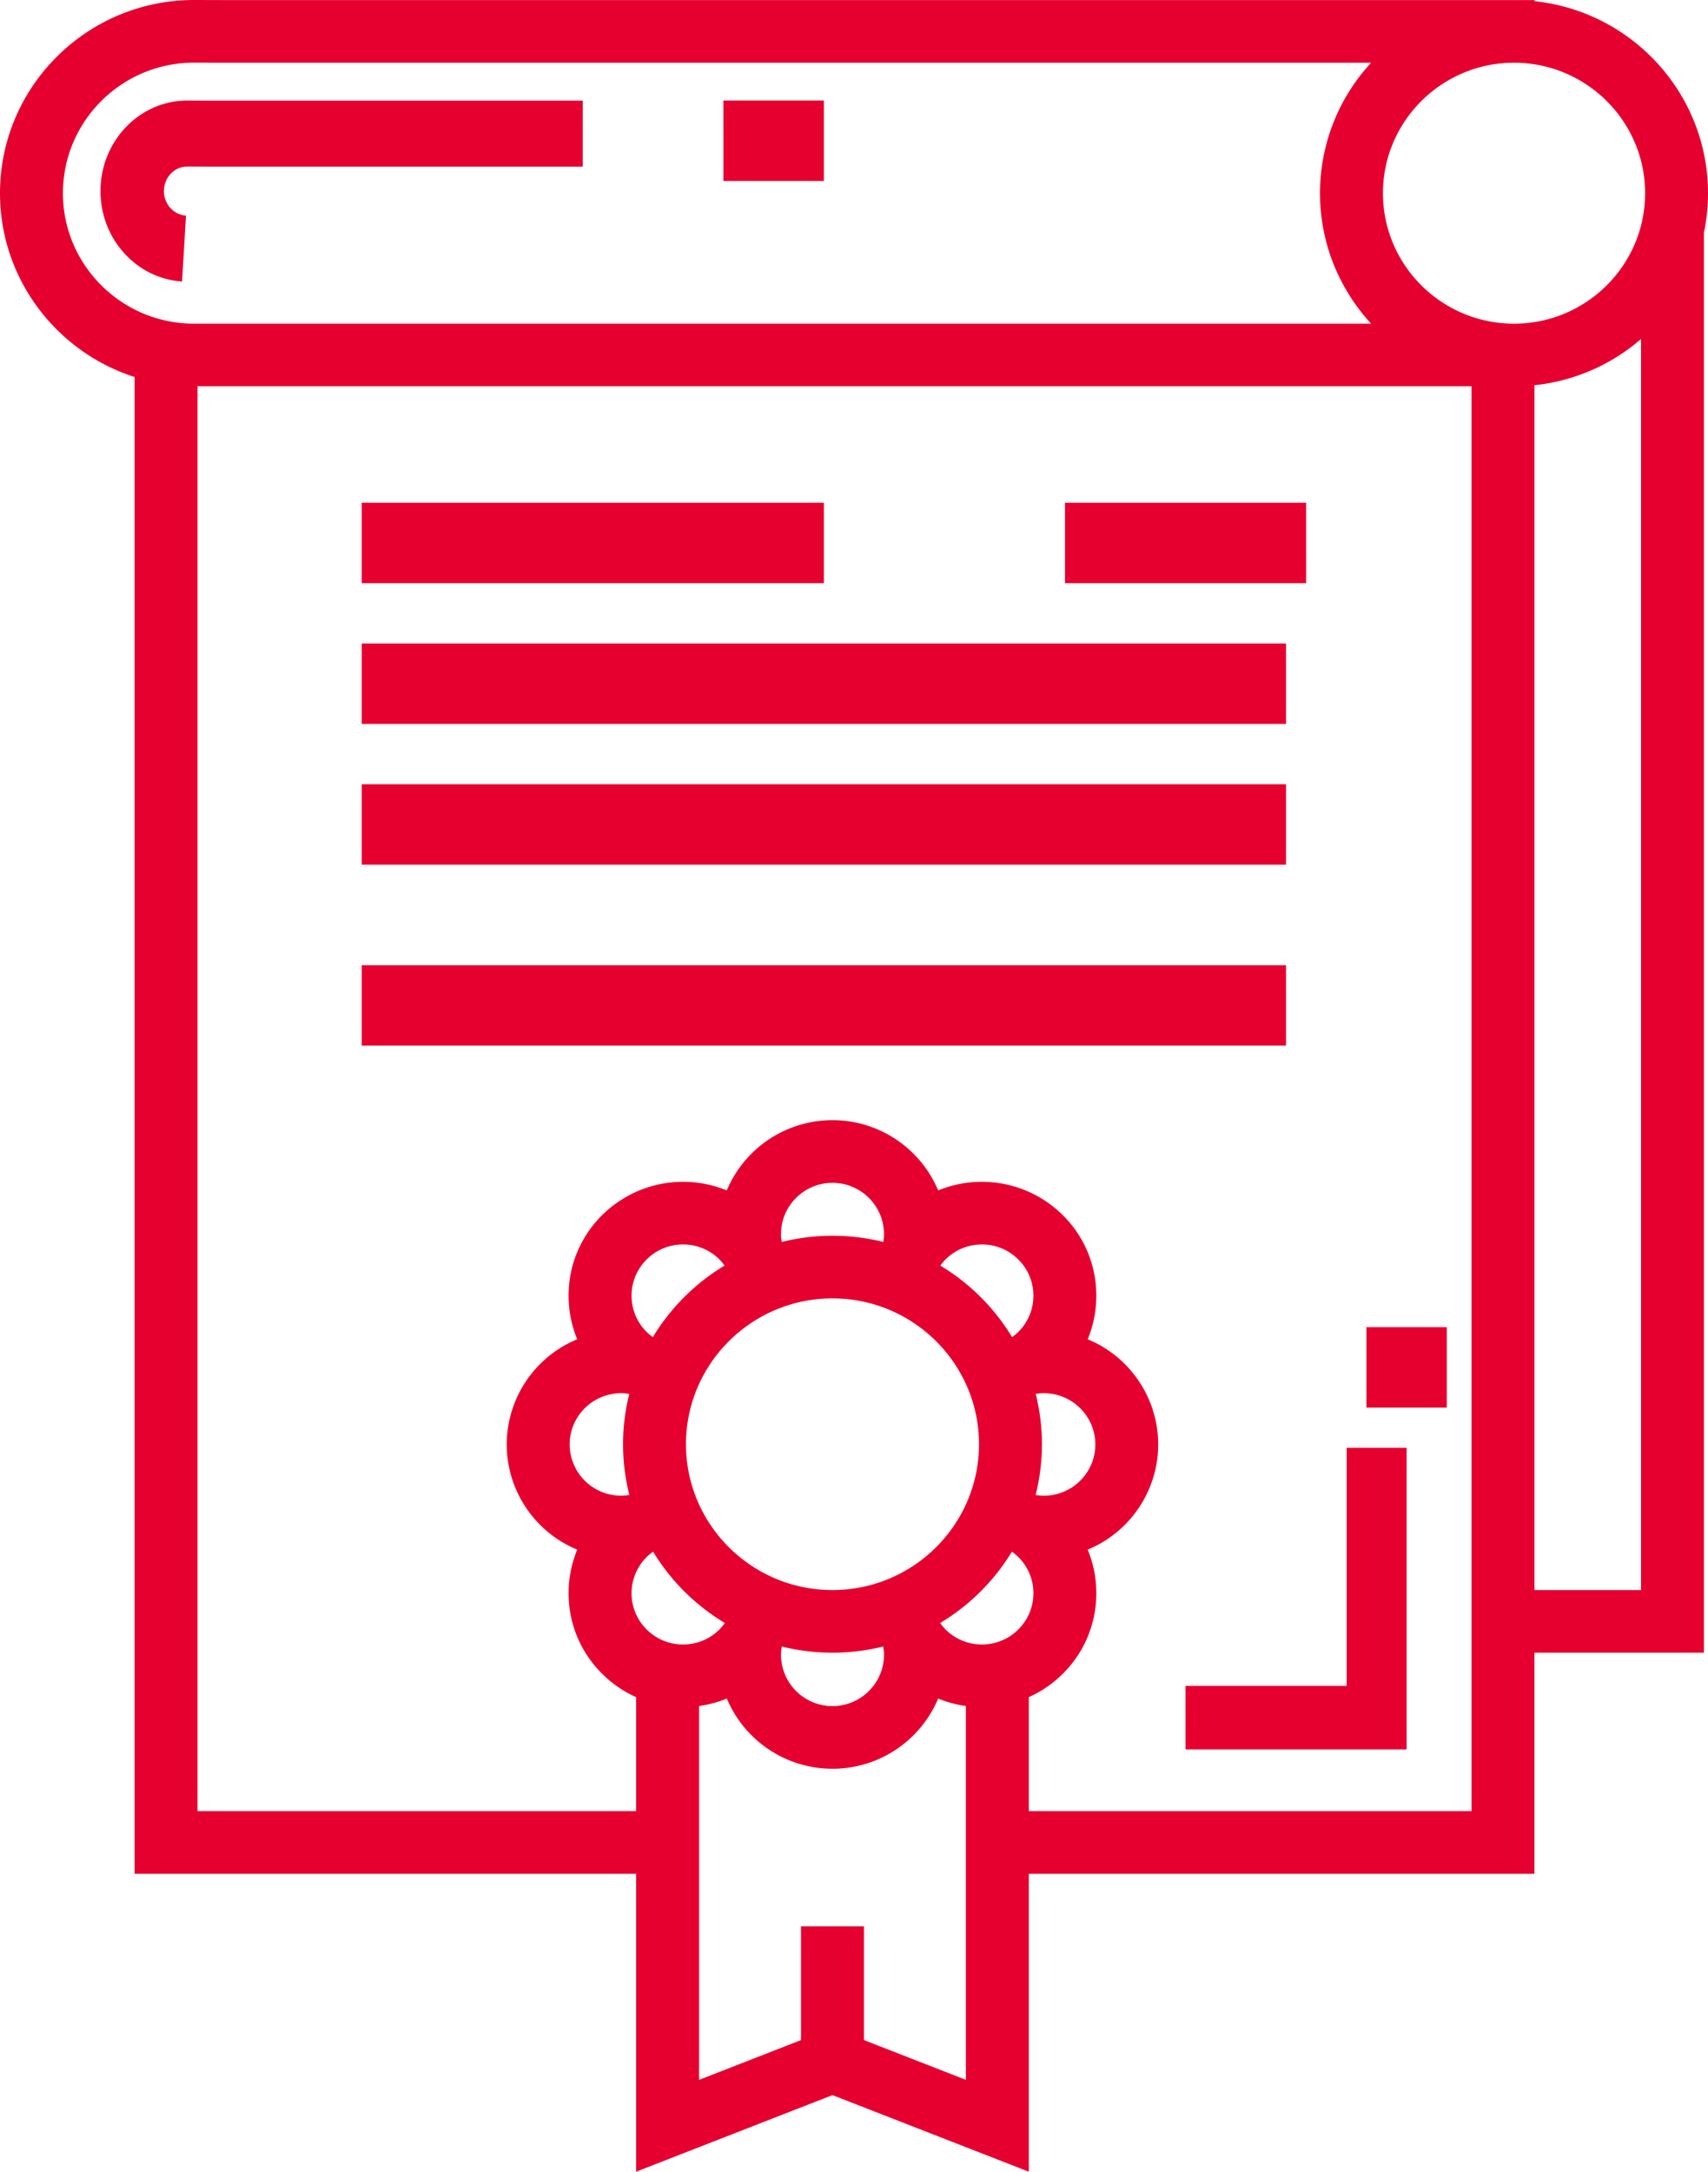
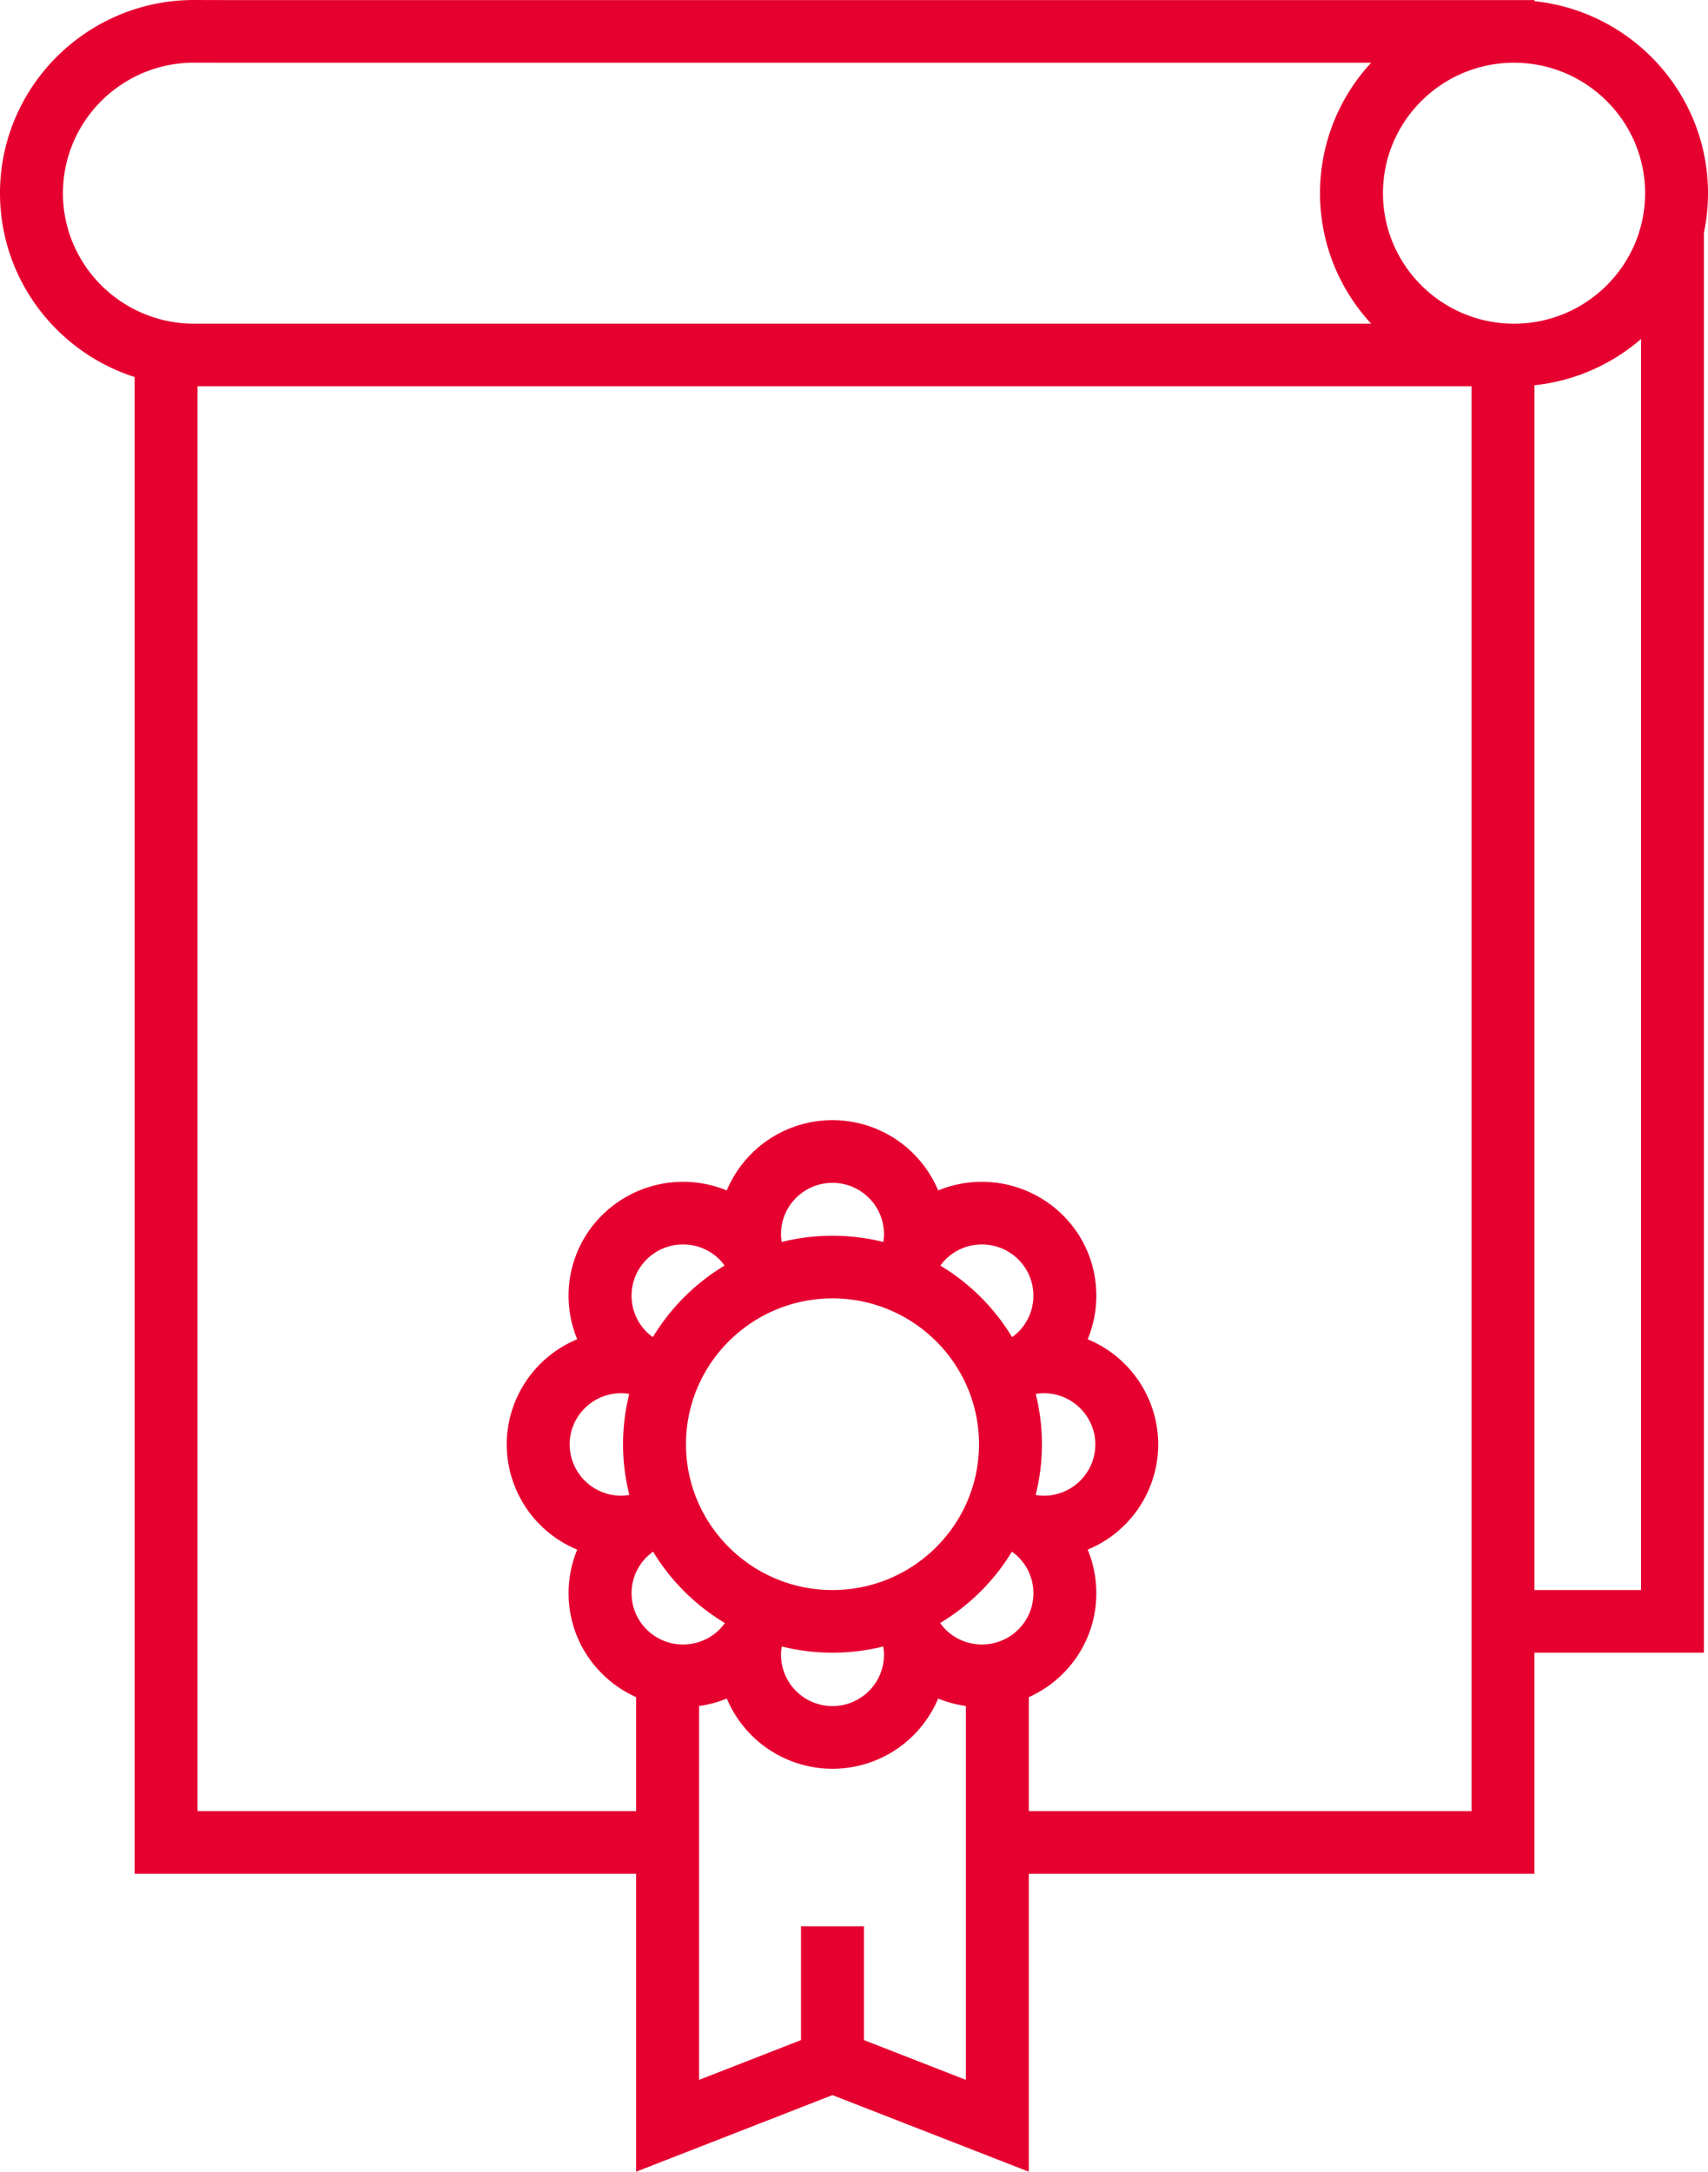
<svg xmlns="http://www.w3.org/2000/svg" width="70" height="89" viewBox="0 0 70 89">
  <g fill="#E60030" fill-rule="nonzero">
-     <path d="M29.647 4.12h4.118v3.296h-4.118zM8.905 4.124L7.673 4.12c-1.96 0-3.555 1.665-3.555 3.712 0 1.956 1.468 3.583 3.343 3.705l.162-2.7c-.508-.033-.906-.474-.906-1.005 0-.555.429-1.007.952-1.007l1.233.004h14.98V4.124H8.905zM55.191 59.333v9.756h-6.603v2.605h9.06v-12.36zM56 54.389h3.294v3.296H56zM14.824 26.37h37.882v3.296H14.824zM14.824 20.602h18.941v3.296H14.824zM43.647 20.602h9.882v3.296h-9.882zM14.824 32.139h37.882v3.296H14.824zM14.824 39.556h37.882v3.296H14.824z" />
    <path d="M62.887.048V.003H9.164L7.953 0C3.568 0 0 3.551 0 7.916c0 3.52 2.32 6.509 5.517 7.535V76.79h20.554V89l8.046-3.139L42.164 89V76.79h20.723V67.73h6.947V9.529c.109-.52.166-1.06.166-1.611 0-4.082-3.121-7.452-7.113-7.87zM2.58 7.916c0-2.95 2.41-5.348 5.37-5.348l1.21.003h47.034a7.864 7.864 0 0 0-2.095 5.347c0 2.06.795 3.937 2.095 5.347H7.953c-2.963 0-5.374-2.4-5.374-5.349zm23.922 58.862a2.082 2.082 0 0 1-.618-1.485 2.082 2.082 0 0 1 .882-1.703 8.628 8.628 0 0 0 2.941 2.923 2.084 2.084 0 0 1-.22.265 2.1 2.1 0 0 1-1.493.615 2.1 2.1 0 0 1-1.492-.615zm7.616-13.568c3.311 0 6.005 2.681 6.005 5.977 0 3.295-2.694 5.976-6.005 5.976-3.31 0-6.004-2.68-6.004-5.976s2.694-5.977 6.004-5.977zm-2.11-2.635c0-1.158.947-2.1 2.11-2.1 1.164 0 2.11.942 2.11 2.1 0 .098-.01.205-.028.323a8.608 8.608 0 0 0-4.162 0 2.017 2.017 0 0 1-.03-.323zm6.532 1.291c.071-.097.14-.181.211-.251A2.1 2.1 0 0 1 40.242 51a2.1 2.1 0 0 1 1.492.615c.399.396.618.924.618 1.485 0 .56-.219 1.088-.618 1.485-.071.071-.156.14-.255.212a8.633 8.633 0 0 0-2.94-2.93zm-2.312 15.952c0 1.158-.946 2.1-2.11 2.1a2.108 2.108 0 0 1-2.11-2.1 2.1 2.1 0 0 1 .032-.342 8.613 8.613 0 0 0 4.156 0c.022.126.032.238.032.342zm-9.47-13.021c-.1-.071-.185-.14-.256-.212a2.081 2.081 0 0 1-.618-1.485c0-.561.22-1.089.618-1.485A2.1 2.1 0 0 1 27.993 51a2.1 2.1 0 0 1 1.492.614c.07.07.14.155.21.252a8.629 8.629 0 0 0-2.938 2.931zm12.827 30.439l-4.177-1.63v-4.662h-2.58v4.662l-4.176 1.63V69.915a4.665 4.665 0 0 0 1.136-.306 4.697 4.697 0 0 0 8.661 0c.362.149.743.251 1.136.306v15.32zm2.15-18.458a2.1 2.1 0 0 1-1.492.615 2.1 2.1 0 0 1-1.492-.615 2.086 2.086 0 0 1-.22-.265 8.631 8.631 0 0 0 2.94-2.923 2.08 2.08 0 0 1 .882 1.703c0 .56-.22 1.088-.618 1.485zm18.574 7.444H42.164v-4.67c.512-.23.985-.551 1.394-.959a4.627 4.627 0 0 0 1.373-3.3c0-.623-.121-1.227-.354-1.786a4.675 4.675 0 0 0 2.891-4.31 4.676 4.676 0 0 0-2.89-4.312 4.643 4.643 0 0 0 .353-1.785c0-1.247-.487-2.42-1.373-3.301a4.713 4.713 0 0 0-5.109-1.013 4.697 4.697 0 0 0-8.663 0 4.713 4.713 0 0 0-5.109 1.013 4.626 4.626 0 0 0-1.374 3.3c0 .623.122 1.227.354 1.786a4.675 4.675 0 0 0-2.89 4.311 4.675 4.675 0 0 0 2.89 4.311 4.643 4.643 0 0 0-.354 1.785c0 1.247.488 2.42 1.374 3.301.41.408.882.73 1.394.959v4.67H8.096v-58.39h52.212v58.39zm-17.86-17.096c.12-.02.23-.03.33-.03 1.164 0 2.111.942 2.111 2.1 0 1.159-.946 2.101-2.11 2.101-.102 0-.213-.01-.336-.03a8.49 8.49 0 0 0 .004-4.14zm-16.656 4.14c-.123.02-.234.03-.336.03a2.108 2.108 0 0 1-2.11-2.1c0-1.158.946-2.1 2.11-2.1.1 0 .21.01.332.03a8.494 8.494 0 0 0 .004 4.14zm41.463 3.897h-4.368V15.788a7.935 7.935 0 0 0 4.368-1.895v51.27zm-5.206-51.898c-2.962 0-5.371-2.399-5.371-5.347 0-2.948 2.41-5.347 5.371-5.347 2.962 0 5.372 2.399 5.372 5.347 0 2.948-2.41 5.347-5.372 5.347z" />
  </g>
</svg>